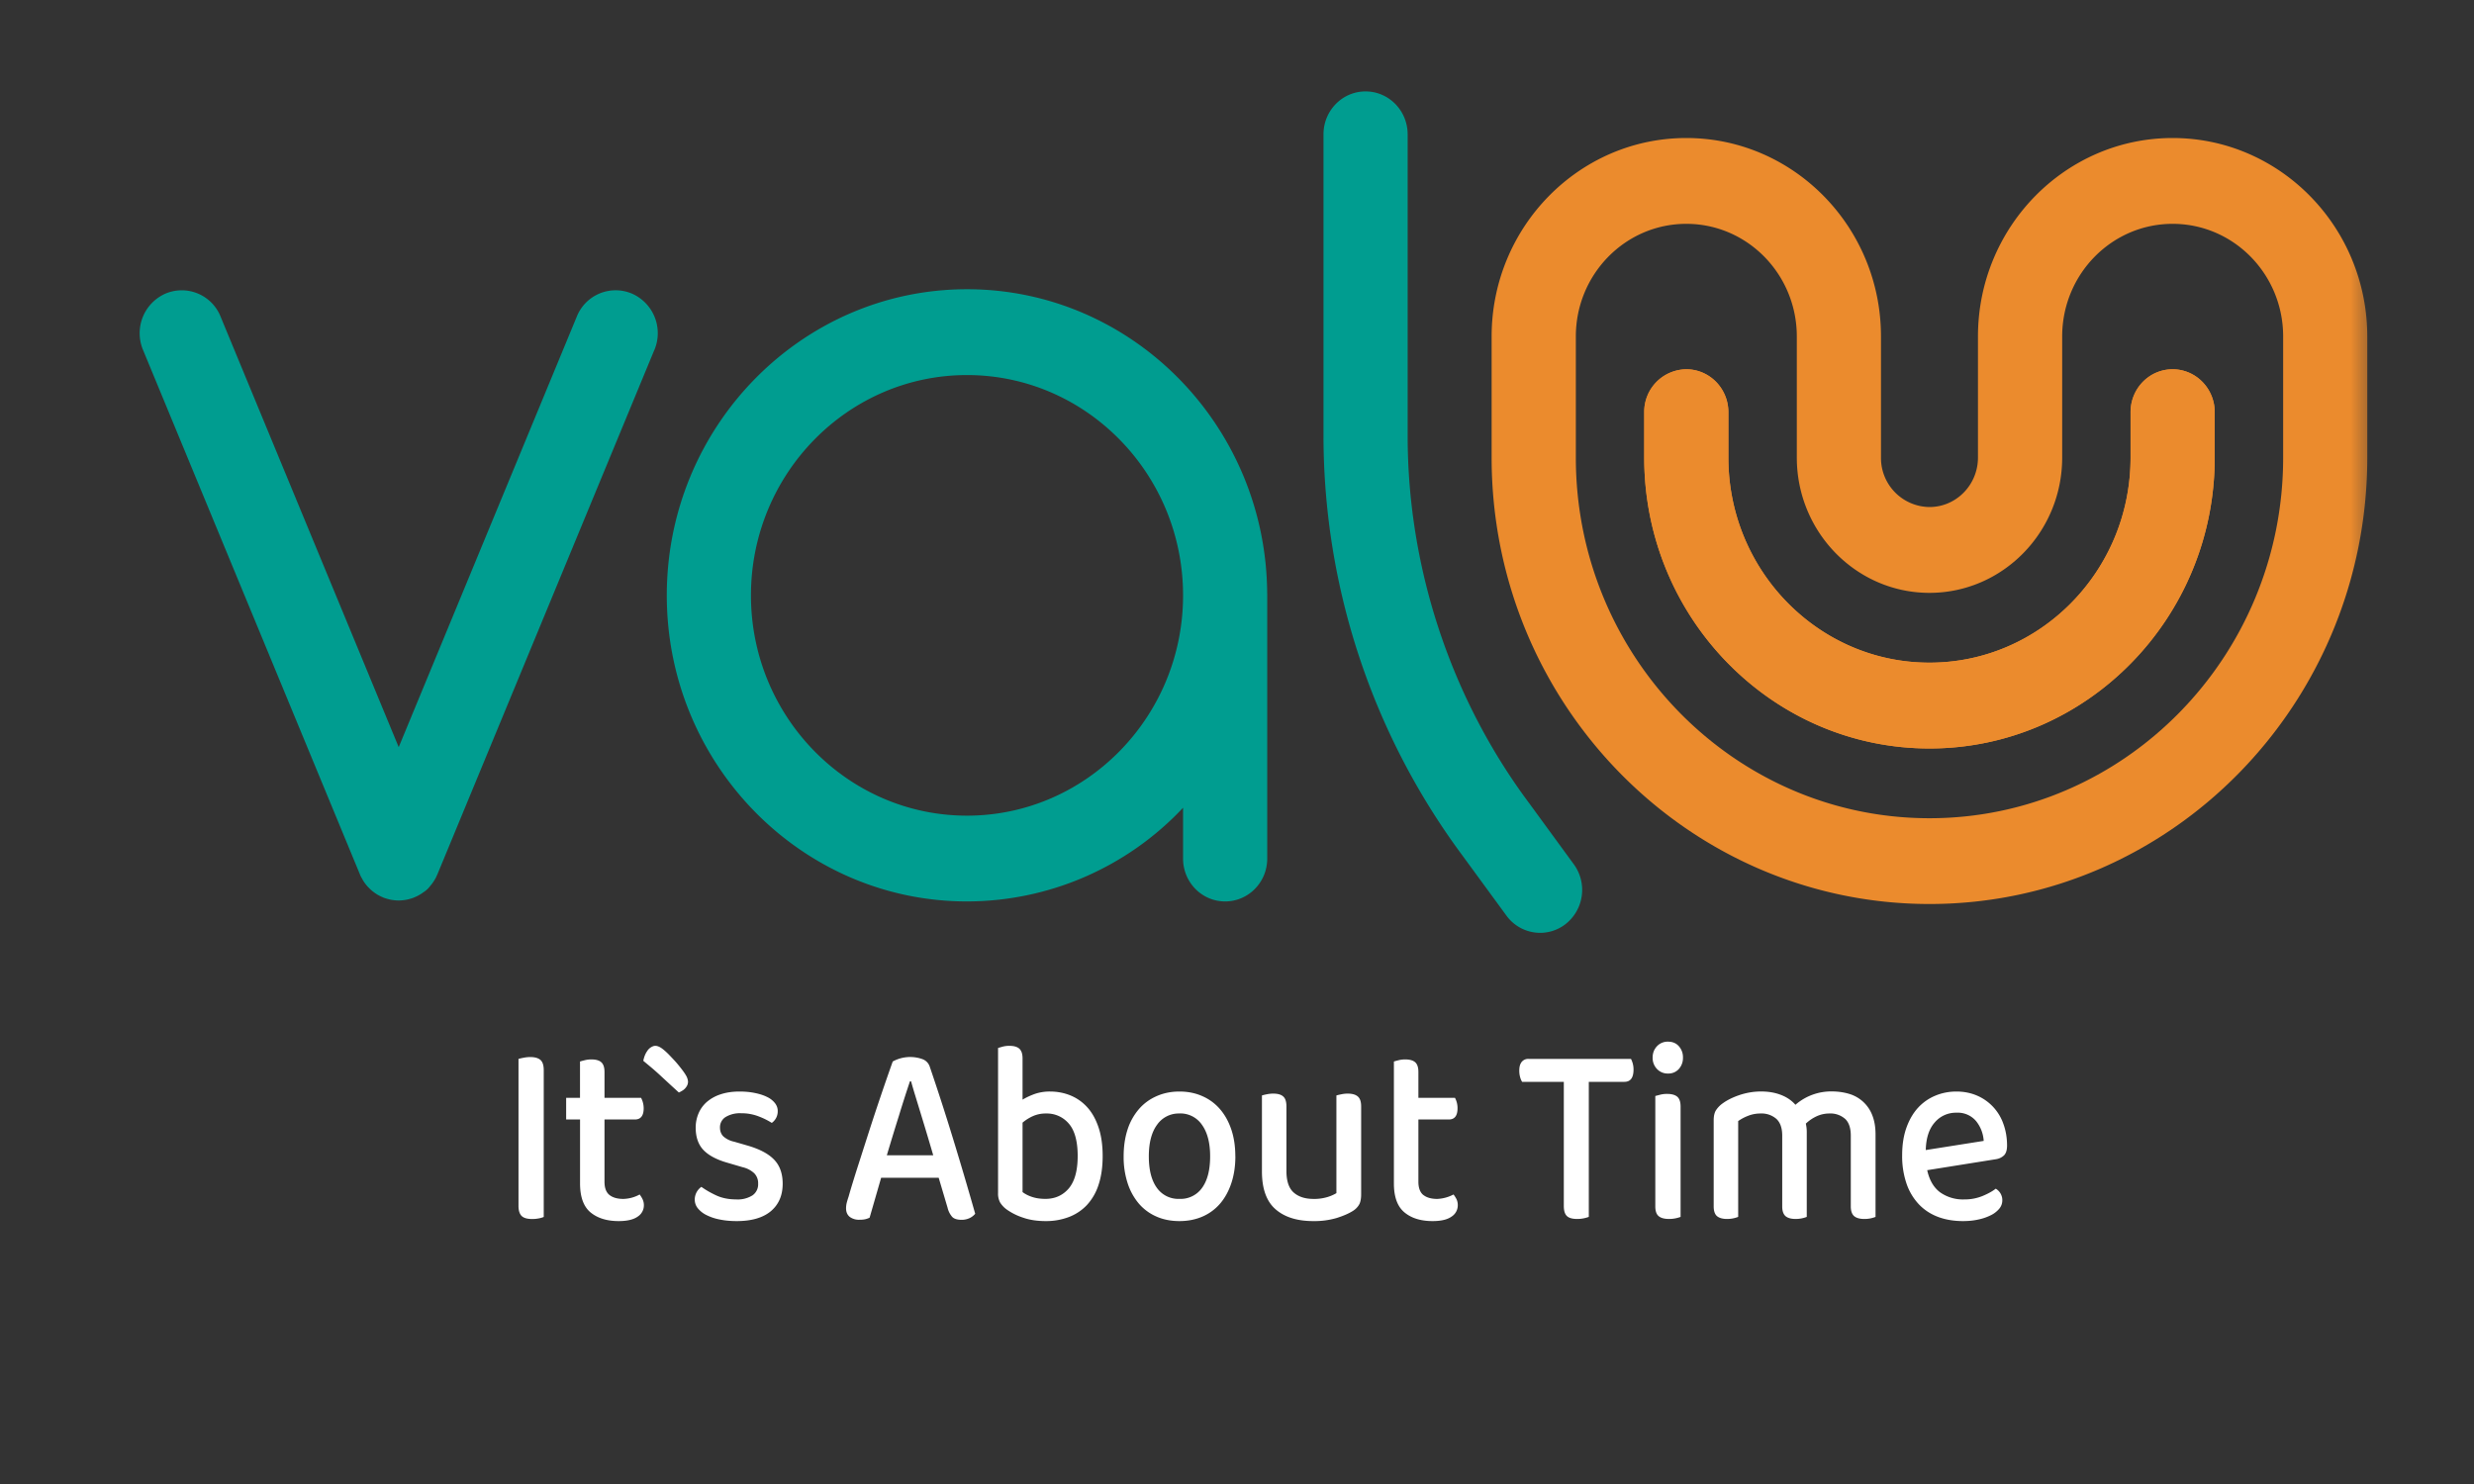
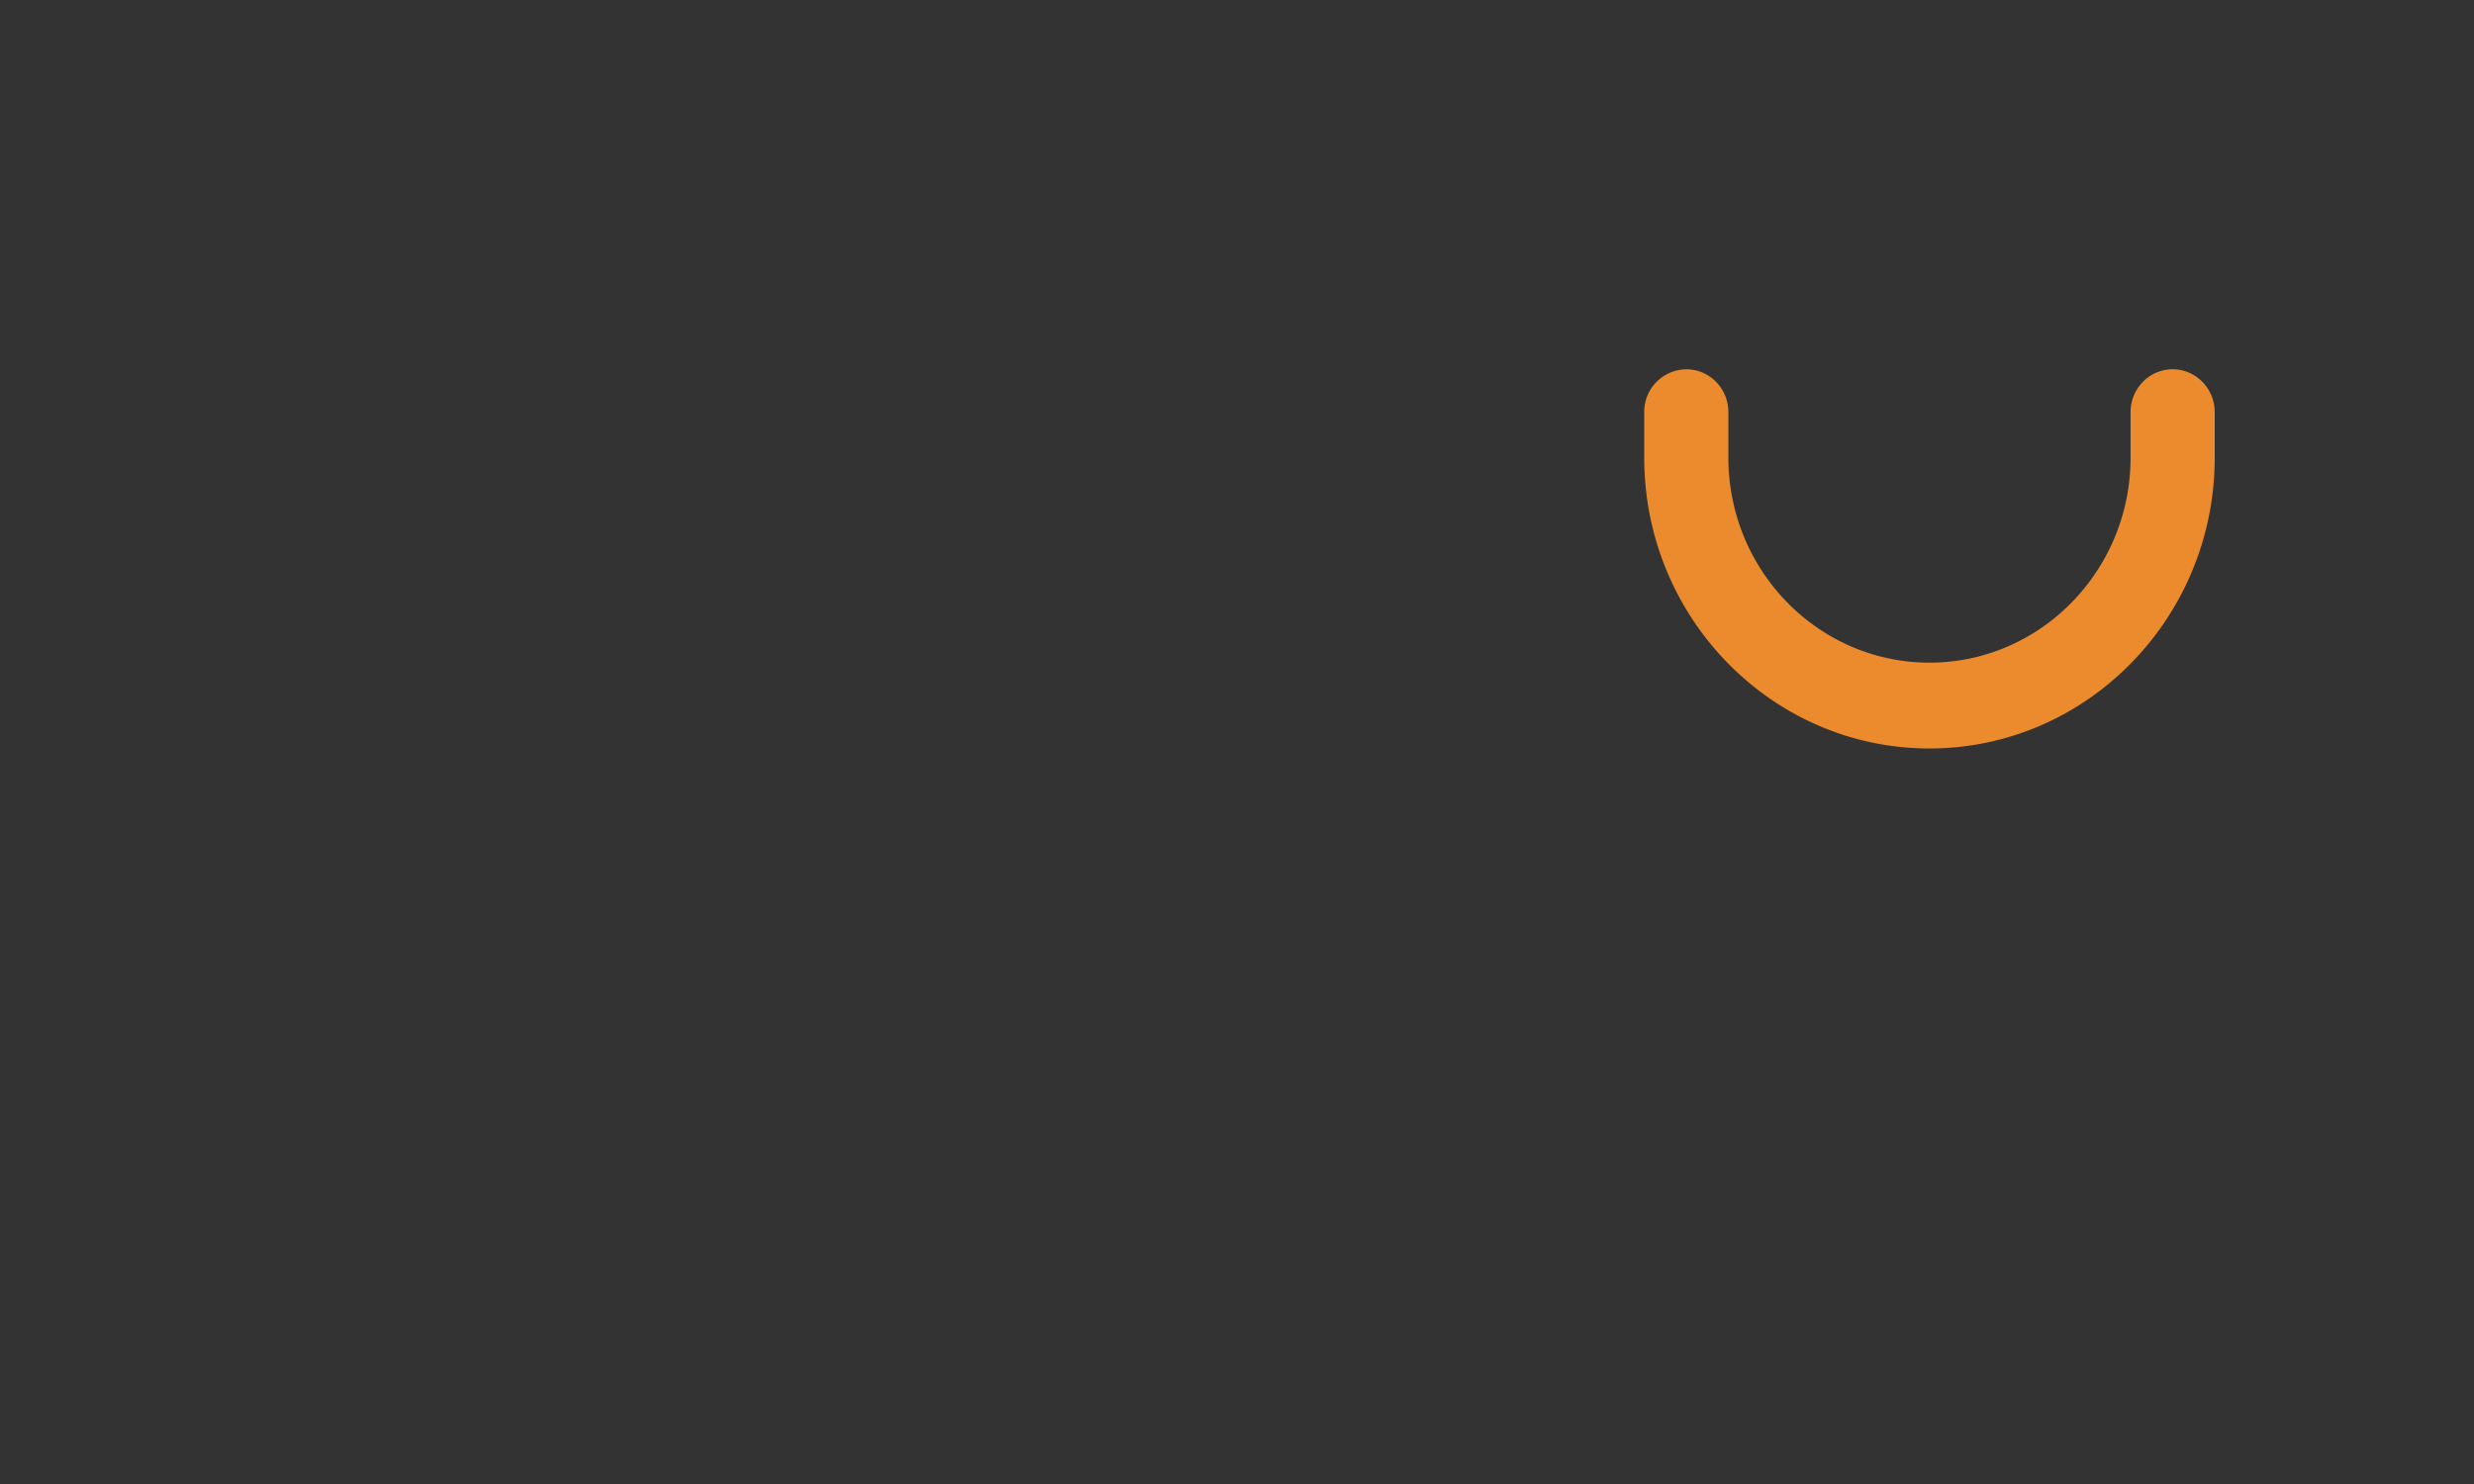
<svg xmlns="http://www.w3.org/2000/svg" xmlns:xlink="http://www.w3.org/1999/xlink" width="50" height="30">
  <rect width="100%" height="100%" fill="#333333" stroke="none" />
  <defs>
    <path id="a" d="M0 0h46v27.404H0z" />
  </defs>
  <g fill="none" fill-rule="evenodd">
    <g>
      <g>
        <g>
          <g transform="translate(2 1)">
            <mask id="b" fill="#fff">
              <use xlink:href="#a" />
            </mask>
-             <path fill="#009D90" d="m11.225 6.073-4.384 10.6a.032.032 0 0 1-.004.008c-.006.016-.014.031-.021.047l-.005.01c-.006.013-.013.024-.02.036a.698.698 0 0 1-.054.083l-.012.016-.028.034a.487.487 0 0 1-.138.129l-.011.008c-.011.009-.023.017-.035.024a.363.363 0 0 1-.029.018.314.314 0 0 1-.026.015l-.027.014-.032.015-.024.01a.458.458 0 0 1-.028.012c-.014.004-.027.01-.041.013-.006.003-.013.004-.02.006l-.045.012H6.24a.692.692 0 0 1-.058.011H6.18a.855.855 0 0 1-.123.01.863.863 0 0 1-.123-.01h-.002a.685.685 0 0 1-.058-.011h-.001l-.045-.012c-.007-.002-.014-.003-.02-.006a.454.454 0 0 1-.069-.024l-.012-.006a.449.449 0 0 1-.044-.02l-.027-.014a.397.397 0 0 1-.055-.033c-.012-.007-.024-.015-.035-.024l-.011-.008c-.012-.01-.025-.018-.036-.028-.006-.004-.01-.009-.014-.013-.016-.012-.029-.026-.043-.04l-.04-.04c0-.003-.003-.005-.005-.008a.746.746 0 0 1-.068-.09l-.006-.01a.578.578 0 0 1-.031-.055.463.463 0 0 1-.039-.079L.89 6.073a.875.875 0 0 1 .453-1.137.845.845 0 0 1 1.114.462l3.601 8.706 3.6-8.706a.845.845 0 0 1 1.115-.462.874.874 0 0 1 .453 1.137M17.543 15.489c-2.407 0-4.366-1.998-4.366-4.453 0-2.456 1.959-4.454 4.366-4.454 2.408 0 4.367 1.998 4.367 4.454 0 2.455-1.96 4.453-4.367 4.453m6.067-4.498c-.023-3.393-2.735-6.144-6.067-6.144-3.345 0-6.067 2.776-6.067 6.189 0 3.411 2.722 6.187 6.067 6.187a5.996 5.996 0 0 0 4.367-1.894v1.028c0 .479.38.866.85.866s.851-.387.851-.866V10.99M29.126 17.858a.844.844 0 0 1-.682-.35l-.898-1.227a14.252 14.252 0 0 1-2.798-8.468V1.716c0-.48.381-.868.85-.868.47 0 .851.389.851.868v6.097c0 2.665.872 5.3 2.453 7.42l.005.007.9 1.232a.879.879 0 0 1-.173 1.214.836.836 0 0 1-.508.172" mask="url(#b)" />
            <path fill="#EB8B2D" d="M42.76 7.333v.918c0 3.242-2.586 5.88-5.765 5.88s-5.765-2.638-5.765-5.88v-.918a.86.86 0 0 1 .85-.868c.47 0 .851.389.851.868v.918c0 2.286 1.823 4.145 4.064 4.145s4.064-1.86 4.064-4.145v-.918c0-.48.38-.868.85-.868s.851.389.851.868" mask="url(#b)" />
-             <path fill="#EB8B2D" d="M44.143 8.251c0 4.02-3.207 7.29-7.148 7.29-3.94 0-7.147-3.27-7.147-7.29V5.803c0-1.258 1-2.278 2.233-2.278s2.233 1.02 2.233 2.278V8.25c0 1.508 1.203 2.735 2.681 2.735 1.479 0 2.682-1.227 2.682-2.735V5.803c0-1.258 1-2.278 2.232-2.278 1.234 0 2.234 1.02 2.234 2.278V8.25ZM41.909 1.79c-2.169 0-3.934 1.8-3.934 4.013V8.25c0 .552-.44 1-.98 1a.991.991 0 0 1-.98-1V5.803c0-2.213-1.765-4.013-3.934-4.013-2.17 0-3.935 1.8-3.935 4.013V8.25c0 4.977 3.97 9.025 8.85 9.025 4.878 0 8.847-4.048 8.847-9.025V5.803c0-2.213-1.764-4.013-3.934-4.013Z" mask="url(#b)" />
-             <path fill="#EB8B2D" d="M42.76 7.333v.918c0 3.242-2.586 5.88-5.765 5.88s-5.765-2.638-5.765-5.88v-.918a.86.86 0 0 1 .85-.868c.47 0 .851.389.851.868v.918c0 2.286 1.823 4.145 4.064 4.145s4.064-1.86 4.064-4.145v-.918c0-.48.38-.868.85-.868s.851.389.851.868" mask="url(#b)" />
-             <path fill="#FFF" d="M8.891 23.63a.674.674 0 0 1-.135.013c-.099 0-.17-.02-.212-.06-.043-.041-.065-.11-.065-.204v-2.973c.026-.007.06-.015.103-.023a.674.674 0 0 1 .135-.014c.092 0 .16.02.205.058.045.04.067.108.067.206v2.968a.451.451 0 0 1-.098.029M11.866 20.744a.283.283 0 0 1 .039.12.18.18 0 0 1-.036.11.244.244 0 0 1-.069.068.593.593 0 0 1-.08.044l-.164-.15-.184-.17a5.391 5.391 0 0 0-.19-.17 33.205 33.205 0 0 0-.181-.151.659.659 0 0 1 .027-.097.445.445 0 0 1 .052-.1.239.239 0 0 1 .126-.1c.049-.015.104 0 .166.043.04.028.084.067.132.114.048.049.095.099.142.15.047.053.09.106.13.158.04.052.07.096.09.131M13.818 22.93c0 .236-.08.42-.238.554-.16.134-.39.201-.69.201-.125 0-.239-.01-.344-.032a1.019 1.019 0 0 1-.269-.09.519.519 0 0 1-.174-.137.277.277 0 0 1-.062-.174.315.315 0 0 1 .134-.259c.089.064.19.122.305.175.114.052.247.079.4.079a.56.56 0 0 0 .328-.082.271.271 0 0 0 .114-.235.287.287 0 0 0-.078-.211.512.512 0 0 0-.231-.122l-.324-.095c-.216-.063-.375-.15-.476-.258-.102-.11-.153-.259-.153-.45 0-.101.02-.197.058-.287a.633.633 0 0 1 .169-.232.804.804 0 0 1 .278-.153c.111-.037.238-.056.381-.056.115 0 .219.01.312.03.094.019.175.045.243.079a.444.444 0 0 1 .16.124c.038.049.057.102.057.158a.285.285 0 0 1-.12.243 1.44 1.44 0 0 0-.254-.127.959.959 0 0 0-.364-.068.56.56 0 0 0-.315.076.243.243 0 0 0-.114.214c0 .07.021.128.064.174a.469.469 0 0 0 .222.111l.276.08c.241.07.419.165.533.284.115.12.172.282.172.486M16.39 20.86a25.989 25.989 0 0 0-.224.7 53.553 53.553 0 0 0-.243.795h.938a63.926 63.926 0 0 0-.25-.835l-.112-.367a10.462 10.462 0 0 1-.086-.293h-.024Zm.58 1.949h-1.162l-.233.807a.403.403 0 0 1-.09.032.533.533 0 0 1-.115.01.312.312 0 0 1-.195-.057c-.05-.04-.076-.097-.076-.175 0-.038.005-.076.014-.113.01-.037.022-.078.038-.124.041-.148.1-.339.174-.573l.238-.742a50.524 50.524 0 0 1 .479-1.415.732.732 0 0 1 .6-.048.24.24 0 0 1 .147.148 48.282 48.282 0 0 1 .476 1.473 75.884 75.884 0 0 1 .444 1.505.332.332 0 0 1-.112.087.367.367 0 0 1-.165.035c-.085 0-.147-.019-.185-.056a.426.426 0 0 1-.096-.187l-.18-.607ZM19.142 21.51a.636.636 0 0 0-.271.055.875.875 0 0 0-.205.13v1.404a.65.65 0 0 0 .185.095c.08.028.172.042.277.042.193 0 .35-.07.471-.21.12-.142.181-.36.181-.656 0-.299-.06-.517-.178-.654a.58.58 0 0 0-.46-.206m.08-.444c.15 0 .29.028.42.082.13.055.243.136.338.243.095.107.17.243.224.407.054.163.081.354.081.572 0 .222-.028.416-.083.581a1.09 1.09 0 0 1-.236.41.98.98 0 0 1-.364.242 1.292 1.292 0 0 1-.47.082c-.171 0-.323-.023-.454-.069a1.239 1.239 0 0 1-.322-.158.513.513 0 0 1-.143-.148.376.376 0 0 1-.042-.19v-2.935l.095-.027a.534.534 0 0 1 .133-.016c.092 0 .16.02.202.058.043.04.065.104.065.196v.834c.07-.042.15-.08.243-.114a.921.921 0 0 1 .314-.05M21.837 21.51a.532.532 0 0 0-.452.227c-.111.151-.167.364-.167.639 0 .274.054.486.162.636a.53.53 0 0 0 .457.224.53.53 0 0 0 .458-.224c.108-.15.162-.362.162-.636 0-.271-.055-.483-.165-.637a.528.528 0 0 0-.455-.23m1.13.867c0 .2-.028.382-.082.544-.054.161-.13.299-.226.411a.984.984 0 0 1-.355.262c-.14.061-.295.092-.467.092-.17 0-.327-.03-.466-.092a.983.983 0 0 1-.355-.262 1.21 1.21 0 0 1-.226-.411 1.712 1.712 0 0 1-.081-.544c0-.2.027-.382.08-.544a1.19 1.19 0 0 1 .23-.412c.098-.113.217-.2.357-.261.14-.062.293-.093.461-.093.169 0 .323.031.462.093.14.061.26.15.358.264.098.114.174.251.228.411.054.16.081.341.081.542M23.504 21.145a1.07 1.07 0 0 1 .096-.023.638.638 0 0 1 .133-.014c.092 0 .16.02.202.059.043.038.064.105.064.2v1.304c0 .205.049.35.146.436.097.086.23.13.402.13a.92.92 0 0 0 .281-.038.809.809 0 0 0 .181-.079v-1.975c.025-.007.058-.015.098-.023a.606.606 0 0 1 .13-.014c.093 0 .161.02.205.059.045.038.067.105.067.2v1.78c0 .077-.011.14-.033.19a.366.366 0 0 1-.133.142c-.083.053-.192.1-.327.143a1.59 1.59 0 0 1-.474.063c-.327 0-.581-.08-.764-.24-.183-.16-.274-.415-.274-.763v-1.537ZM26.766 23.157c.067.053.16.08.281.08a.77.77 0 0 0 .329-.09c.022.028.042.06.06.094a.284.284 0 0 1 .026.127.27.27 0 0 1-.127.227c-.084.06-.211.09-.383.09-.238 0-.428-.059-.569-.177-.141-.118-.212-.312-.212-.583v-2.466c.022-.007.054-.016.095-.026a.537.537 0 0 1 .134-.016c.092 0 .16.02.202.058.043.039.064.104.064.195v.523h.739a.436.436 0 0 1 .052.211c0 .152-.059.227-.176.227h-.615v1.257c0 .127.034.216.1.27M30.11 20.87v2.73a.676.676 0 0 1-.233.042c-.1 0-.17-.02-.21-.06-.042-.04-.062-.108-.062-.203V20.87h-.843a.355.355 0 0 1-.04-.095.473.473 0 0 1-.017-.132c0-.077.016-.136.05-.177a.167.167 0 0 1 .135-.06h2.072a.458.458 0 0 1 .052.216c0 .165-.061.248-.185.248h-.72ZM31.965 23.6a.664.664 0 0 1-.233.042c-.095 0-.165-.019-.21-.057-.046-.039-.068-.104-.068-.196v-2.233l.1-.026a.55.55 0 0 1 .138-.016c.094 0 .163.02.207.058.044.039.066.105.066.2v2.229Zm-.565-3.22c0-.092.03-.168.088-.23a.295.295 0 0 1 .224-.092c.09 0 .163.03.218.092a.332.332 0 0 1 .083.23.331.331 0 0 1-.083.23.28.28 0 0 1-.218.092.295.295 0 0 1-.224-.092.32.32 0 0 1-.088-.23ZM35.289 21.618a.448.448 0 0 0-.317-.108.608.608 0 0 0-.255.055.805.805 0 0 0-.221.15.759.759 0 0 1 .019.185v1.7a.617.617 0 0 1-.224.042c-.092 0-.16-.019-.205-.057-.044-.039-.067-.104-.067-.196v-1.43c0-.155-.04-.269-.119-.341a.457.457 0 0 0-.319-.108.673.673 0 0 0-.252.047.94.94 0 0 0-.2.106V23.6a.606.606 0 0 1-.224.042c-.092 0-.16-.02-.205-.058-.044-.039-.066-.104-.066-.196v-1.742c0-.08.014-.146.042-.195a.518.518 0 0 1 .143-.148c.092-.067.208-.123.348-.17.14-.045.28-.068.424-.068.15 0 .283.023.402.069.12.046.217.113.293.2a1.099 1.099 0 0 1 .743-.27c.124.001.24.018.348.051a.717.717 0 0 1 .462.43c.044.11.066.24.066.391v1.664a.594.594 0 0 1-.228.042c-.092 0-.16-.02-.205-.058-.044-.039-.067-.104-.067-.196v-1.43c0-.155-.039-.269-.116-.341M37.539 21.494a.559.559 0 0 0-.436.195c-.116.13-.177.317-.183.56l1.171-.185a.703.703 0 0 0-.157-.404.485.485 0 0 0-.395-.166Zm-.59 1.162c.044.2.13.349.259.446a.797.797 0 0 0 .493.145.952.952 0 0 0 .366-.069c.111-.046.2-.095.267-.148a.267.267 0 0 1 .133.238.26.26 0 0 1-.061.166.52.52 0 0 1-.17.132 1.029 1.029 0 0 1-.252.087c-.097.022-.2.032-.312.032-.184 0-.352-.028-.502-.084-.151-.057-.28-.141-.388-.254a1.145 1.145 0 0 1-.25-.417 1.714 1.714 0 0 1-.089-.575c0-.212.029-.397.086-.557.057-.16.135-.294.233-.402a.988.988 0 0 1 .348-.245c.133-.056.276-.085.429-.085.152 0 .291.028.417.082a.969.969 0 0 1 .533.573c.049.134.074.28.074.438 0 .088-.02.152-.057.193a.299.299 0 0 1-.167.082l-1.39.222ZM11.013 23.368a.27.27 0 0 1-.126.227c-.084.06-.213.09-.384.09-.238 0-.427-.059-.57-.177-.14-.118-.21-.312-.21-.583v-1.294h-.281v-.438h.28v-.734c.022-.007.054-.016.096-.026a.525.525 0 0 1 .133-.016c.092 0 .16.019.202.058.043.039.064.104.064.195v.523h.739a.457.457 0 0 1 .053.211c0 .151-.06.227-.177.227h-.615v1.257c0 .127.034.216.1.269.067.053.16.08.282.08a.723.723 0 0 0 .329-.09c.02.028.041.06.058.095a.283.283 0 0 1 .027.126" mask="url(#b)" />
          </g>
        </g>
      </g>
    </g>
  </g>
</svg>